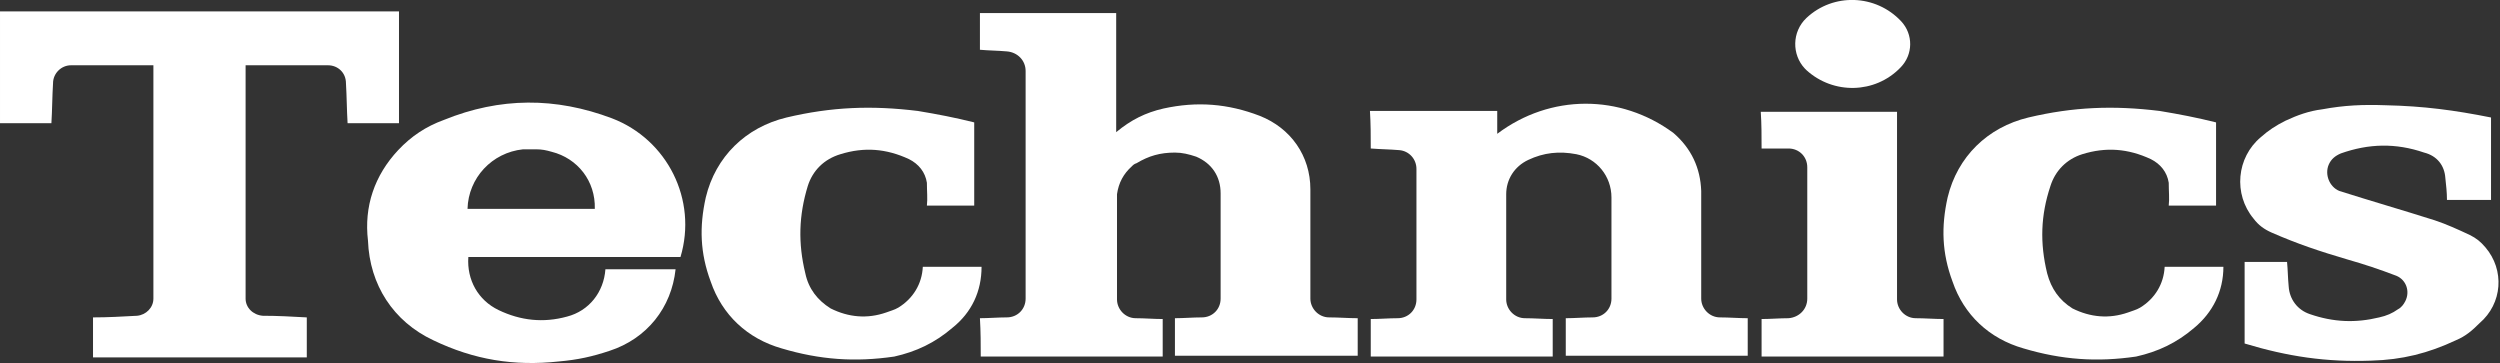
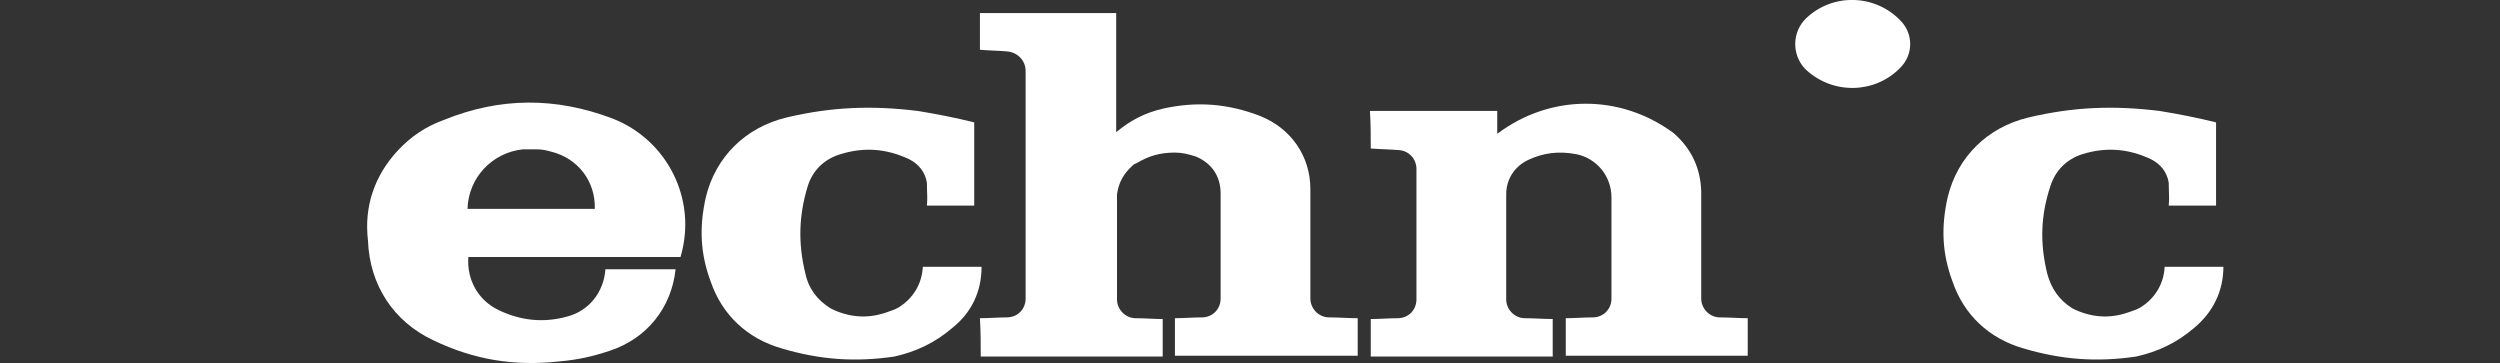
<svg xmlns="http://www.w3.org/2000/svg" version="1.1" id="Warstwa_1" x="0px" y="0px" viewBox="0 0 306.4 44.5" style="enable-background:new 0 0 306.4 44.5;" xml:space="preserve">
  <rect x="0" y="0" width="306.4" height="44.5" fill="#333333" stroke="none" />
  <style type="text/css">
	.st0{fill:#FFFFFF;}
</style>
  <g>
    <path class="st0" d="M120.2,43.7c7.4,0,14.8,0,22.3,0c0-1.5,0-3,0-4.6c-1.1,0-2.2-0.1-3.3-0.1c-1.3,0-2.3-1.1-2.3-2.3   c0-4.3,0-8.6,0-12.9c0.2-1.4,0.8-2.5,1.8-3.4c0.2-0.2,0.3-0.3,0.6-0.4c1.5-0.9,2.9-1.3,4.7-1.3c0.9,0,1.7,0.2,2.6,0.5   c1.9,0.8,3,2.4,3,4.5c0,4.3,0,8.6,0,12.9c0,1.3-1,2.3-2.3,2.3c-1.1,0-2.2,0.1-3.3,0.1c0,1.5,0,3,0,4.6c7.5,0,14.9,0,22.4,0   c0-1.5,0-3,0-4.6c-1.2,0-2.3-0.1-3.5-0.1c-1.3,0-2.3-1.1-2.3-2.3c0-4.5,0-8.9,0-13.4c0-4.1-2.4-7.5-6.2-9   c-3.9-1.5-7.7-1.8-11.8-0.9c-2.2,0.5-4,1.4-5.8,2.9c0-4.9,0-9.7,0-14.6c-5.6,0-11.1,0-16.7,0c0,1.5,0,3,0,4.5   c1.1,0.1,2.2,0.1,3.3,0.2c1.3,0.1,2.3,1.1,2.3,2.4c0,9.3,0,18.6,0,27.9c0,1.3-1,2.3-2.3,2.3c-1.1,0-2.2,0.1-3.3,0.1   C120.2,40.7,120.2,42.2,120.2,43.7z" />
-     <path class="st0" d="M215.9,18.2c1.1,0,2.2,0,3.3,0c1.3,0,2.3,1,2.3,2.3c0,5.4,0,10.8,0,16.1c0,1.3-1,2.3-2.3,2.4   c-1.1,0-2.2,0.1-3.3,0.1c0,1.5,0,3.1,0,4.6c7.4,0,14.9,0,22.3,0c0-1.5,0-3.1,0-4.6c-1.1,0-2.3-0.1-3.4-0.1c-1.3,0-2.3-1.1-2.3-2.3   c0-7.7,0-15.4,0-23c-5.6,0-11.1,0-16.7,0C215.9,15.2,215.9,16.7,215.9,18.2z" />
-     <path class="st0" d="M16.8,38.7c-1.8,0.1-3.6,0.2-5.4,0.2c0,1.6,0,3.2,0,4.9c8.7,0,17.4,0,26.2,0c0-1.6,0-3.2,0-4.9   c-1.8-0.1-3.6-0.2-5.4-0.2c-1.2-0.1-2.1-1-2.1-2.1c0-9.5,0-19.1,0-28.6c3.4,0,6.7,0,10.1,0c1.2,0,2.2,0.9,2.2,2.2   c0.1,1.6,0.1,3.3,0.2,4.9c2.1,0,4.2,0,6.3,0c0-4.6,0-9.1,0-13.7c-16.3,0-32.6,0-48.9,0c0,4.6,0,9.1,0,13.7c2.1,0,4.2,0,6.3,0   c0.1-1.6,0.1-3.3,0.2-4.9c0-1.2,1-2.2,2.2-2.2c3.4,0,6.7,0,10.1,0c0,9.5,0,19.1,0,28.6C18.8,37.7,17.9,38.6,16.8,38.7z" />
-     <path class="st0" d="M299.7,21.8c0.1,0.9,0.2,1.8,0.2,2.7c1.8,0,3.6,0,5.4,0c0-3.4,0-6.8,0-10.1c-4.5-0.9-8.3-1.4-12.9-1.5   c-2.8-0.1-5.1,0-7.8,0.5c-1.6,0.2-3,0.7-4.5,1.4c-1.2,0.6-2.1,1.2-3,2c-3,2.5-3.4,7-0.9,10c0.6,0.8,1.3,1.3,2.2,1.7   c3.2,1.4,5.9,2.3,9.3,3.3c2.1,0.6,3.9,1.2,6,2c1.2,0.5,1.7,1.9,1.1,3.1c-0.2,0.4-0.5,0.8-0.9,1c-0.7,0.5-1.4,0.8-2.3,1   c-2.9,0.7-5.6,0.6-8.5-0.4c-1.5-0.5-2.5-1.8-2.6-3.4c-0.1-1-0.1-2-0.2-3c-1.7,0-3.5,0-5.2,0c0,3.3,0,6.7,0,10   c5.3,1.6,10,2.3,15.5,2.1c3.8-0.1,7-0.9,10.4-2.5c1.2-0.5,2-1.2,2.9-2.1c2.8-2.4,3.1-6.5,0.7-9.3c-0.6-0.7-1.1-1.1-1.9-1.5   c-1.5-0.7-2.8-1.3-4.3-1.8c-4.1-1.3-7.6-2.3-11.7-3.6c-1.2-0.5-1.8-2-1.3-3.2c0.3-0.7,0.8-1.1,1.5-1.4c3.4-1.2,6.7-1.3,10.2-0.1   C298.7,19.1,299.6,20.3,299.7,21.8z" />
    <path class="st0" d="M221.2,8.4c0.1,0.1,0.1,0.1,0.2,0.2c3.3,3,8.4,2.9,11.5-0.3c1.6-1.6,1.6-4.1,0.1-5.7   c-3.1-3.3-8.3-3.5-11.6-0.4c0,0,0,0,0,0C219.6,3.9,219.6,6.7,221.2,8.4z" />
    <path class="st0" d="M168,18.2C168.1,18.2,168.1,18.2,168,18.2c1.3,0.1,2.3,0.1,3.5,0.2c1.2,0.1,2.1,1.1,2.1,2.3c0,5.3,0,10.7,0,16   c0,1.3-1,2.3-2.3,2.3c-1.1,0-2.2,0.1-3.3,0.1c0,1.5,0,3.1,0,4.6c7.4,0,14.8,0,22.3,0c0-1.5,0-3.1,0-4.6c-1.1,0-2.3-0.1-3.4-0.1   c-1.3,0-2.3-1.1-2.3-2.3c0-4.3,0-8.6,0-12.9c0-1.8,1-3.4,2.7-4.2c1.9-0.9,3.8-1.1,5.9-0.7c2.5,0.5,4.3,2.7,4.3,5.3   c0,4.1,0,8.2,0,12.4c0,1.3-1,2.3-2.3,2.3c-1.1,0-2.2,0.1-3.3,0.1c0,1.5,0,3.1,0,4.6c7.4,0,14.9,0,22.3,0c0-1.5,0-3.1,0-4.6   c-1.1,0-2.3-0.1-3.4-0.1c-1.3,0-2.3-1.1-2.3-2.3c0-4.4,0-8.8,0-13.2c-0.1-2.8-1.2-5.2-3.4-7.1c-6.5-4.8-15.1-4.8-21.6,0.1   c0-1,0-1.9,0-2.8c-5.2,0-10.4,0-15.6,0C168,15.2,168,16.7,168,18.2z" />
    <path class="st0" d="M113.6,25.2c1.9,0,3.8,0,5.8,0c0-3.4,0-6.8,0-10.2c-2.4-0.6-4.5-1-6.9-1.4c-5.7-0.7-10.6-0.5-16.1,0.8   c-5,1.2-8.7,4.8-9.9,9.8c-0.8,3.6-0.7,6.8,0.6,10.3c1.4,4.1,4.5,7,8.7,8.2c4.7,1.4,9,1.7,13.8,1c2.7-0.6,5-1.7,7.1-3.5   c2.4-1.9,3.6-4.5,3.6-7.5c-2.4,0-4.8,0-7.2,0c-0.1,2.1-1.2,3.9-3,5c-0.5,0.3-1,0.4-1.5,0.6c-2.3,0.8-4.6,0.6-6.8-0.5   c-1.6-1-2.7-2.4-3.1-4.3c-0.9-3.7-0.8-7.1,0.3-10.7c0.6-1.9,2-3.3,4-3.9c2.9-0.9,5.6-0.7,8.4,0.6c1.2,0.6,2,1.6,2.2,2.9   C113.6,23.5,113.7,24.3,113.6,25.2z" />
    <path class="st0" d="M265.8,25.2c1.9,0,3.8,0,5.8,0c0-3.4,0-6.8,0-10.2c-2.4-0.6-4.5-1-6.9-1.4c-5.7-0.7-10.6-0.5-16.1,0.8   c-5,1.2-8.7,4.8-9.9,9.8c-0.8,3.6-0.7,6.8,0.6,10.3c1.4,4.1,4.5,7,8.7,8.2c4.7,1.4,9,1.7,13.8,1c2.7-0.6,5-1.7,7.1-3.5   c2.3-1.9,3.6-4.5,3.6-7.5c-2.4,0-4.8,0-7.2,0c-0.1,2.1-1.2,3.9-3,5c-0.5,0.3-1,0.4-1.5,0.6c-2.3,0.8-4.6,0.6-6.8-0.5   c-1.6-1-2.6-2.4-3.1-4.3c-0.9-3.7-0.8-7.1,0.4-10.7c0.6-1.9,2-3.3,3.9-3.9c2.9-0.9,5.6-0.7,8.4,0.6c1.2,0.6,2,1.6,2.2,2.9   C265.8,23.5,265.9,24.3,265.8,25.2z" />
    <path class="st0" d="M74.7,43c-2.1,0.7-3.9,1.1-6.2,1.3c-5.5,0.6-10.4-0.2-15.4-2.6c-4.9-2.3-7.8-6.8-8-12.2   c-0.5-4.2,0.8-8,3.7-11.1c1.6-1.7,3.4-2.9,5.6-3.7c6.9-2.8,13.7-2.8,20.6-0.2c6.8,2.6,10.5,10,8.4,17c-8.7,0-17.3,0-26,0   c-0.2,2.8,1.2,5.3,3.7,6.5c2.7,1.3,5.5,1.6,8.4,0.8c2.7-0.7,4.5-3,4.7-5.8c2.9,0,5.7,0,8.6,0C82.3,37.7,79.3,41.5,74.7,43z    M67.6,18.6c-0.7-0.2-1.2-0.3-1.9-0.3c-0.5,0-1,0-1.6,0c-3.8,0.4-6.7,3.5-6.8,7.3c5.2,0,10.4,0,15.6,0C73,22.2,70.8,19.4,67.6,18.6   z" />
  </g>
</svg>